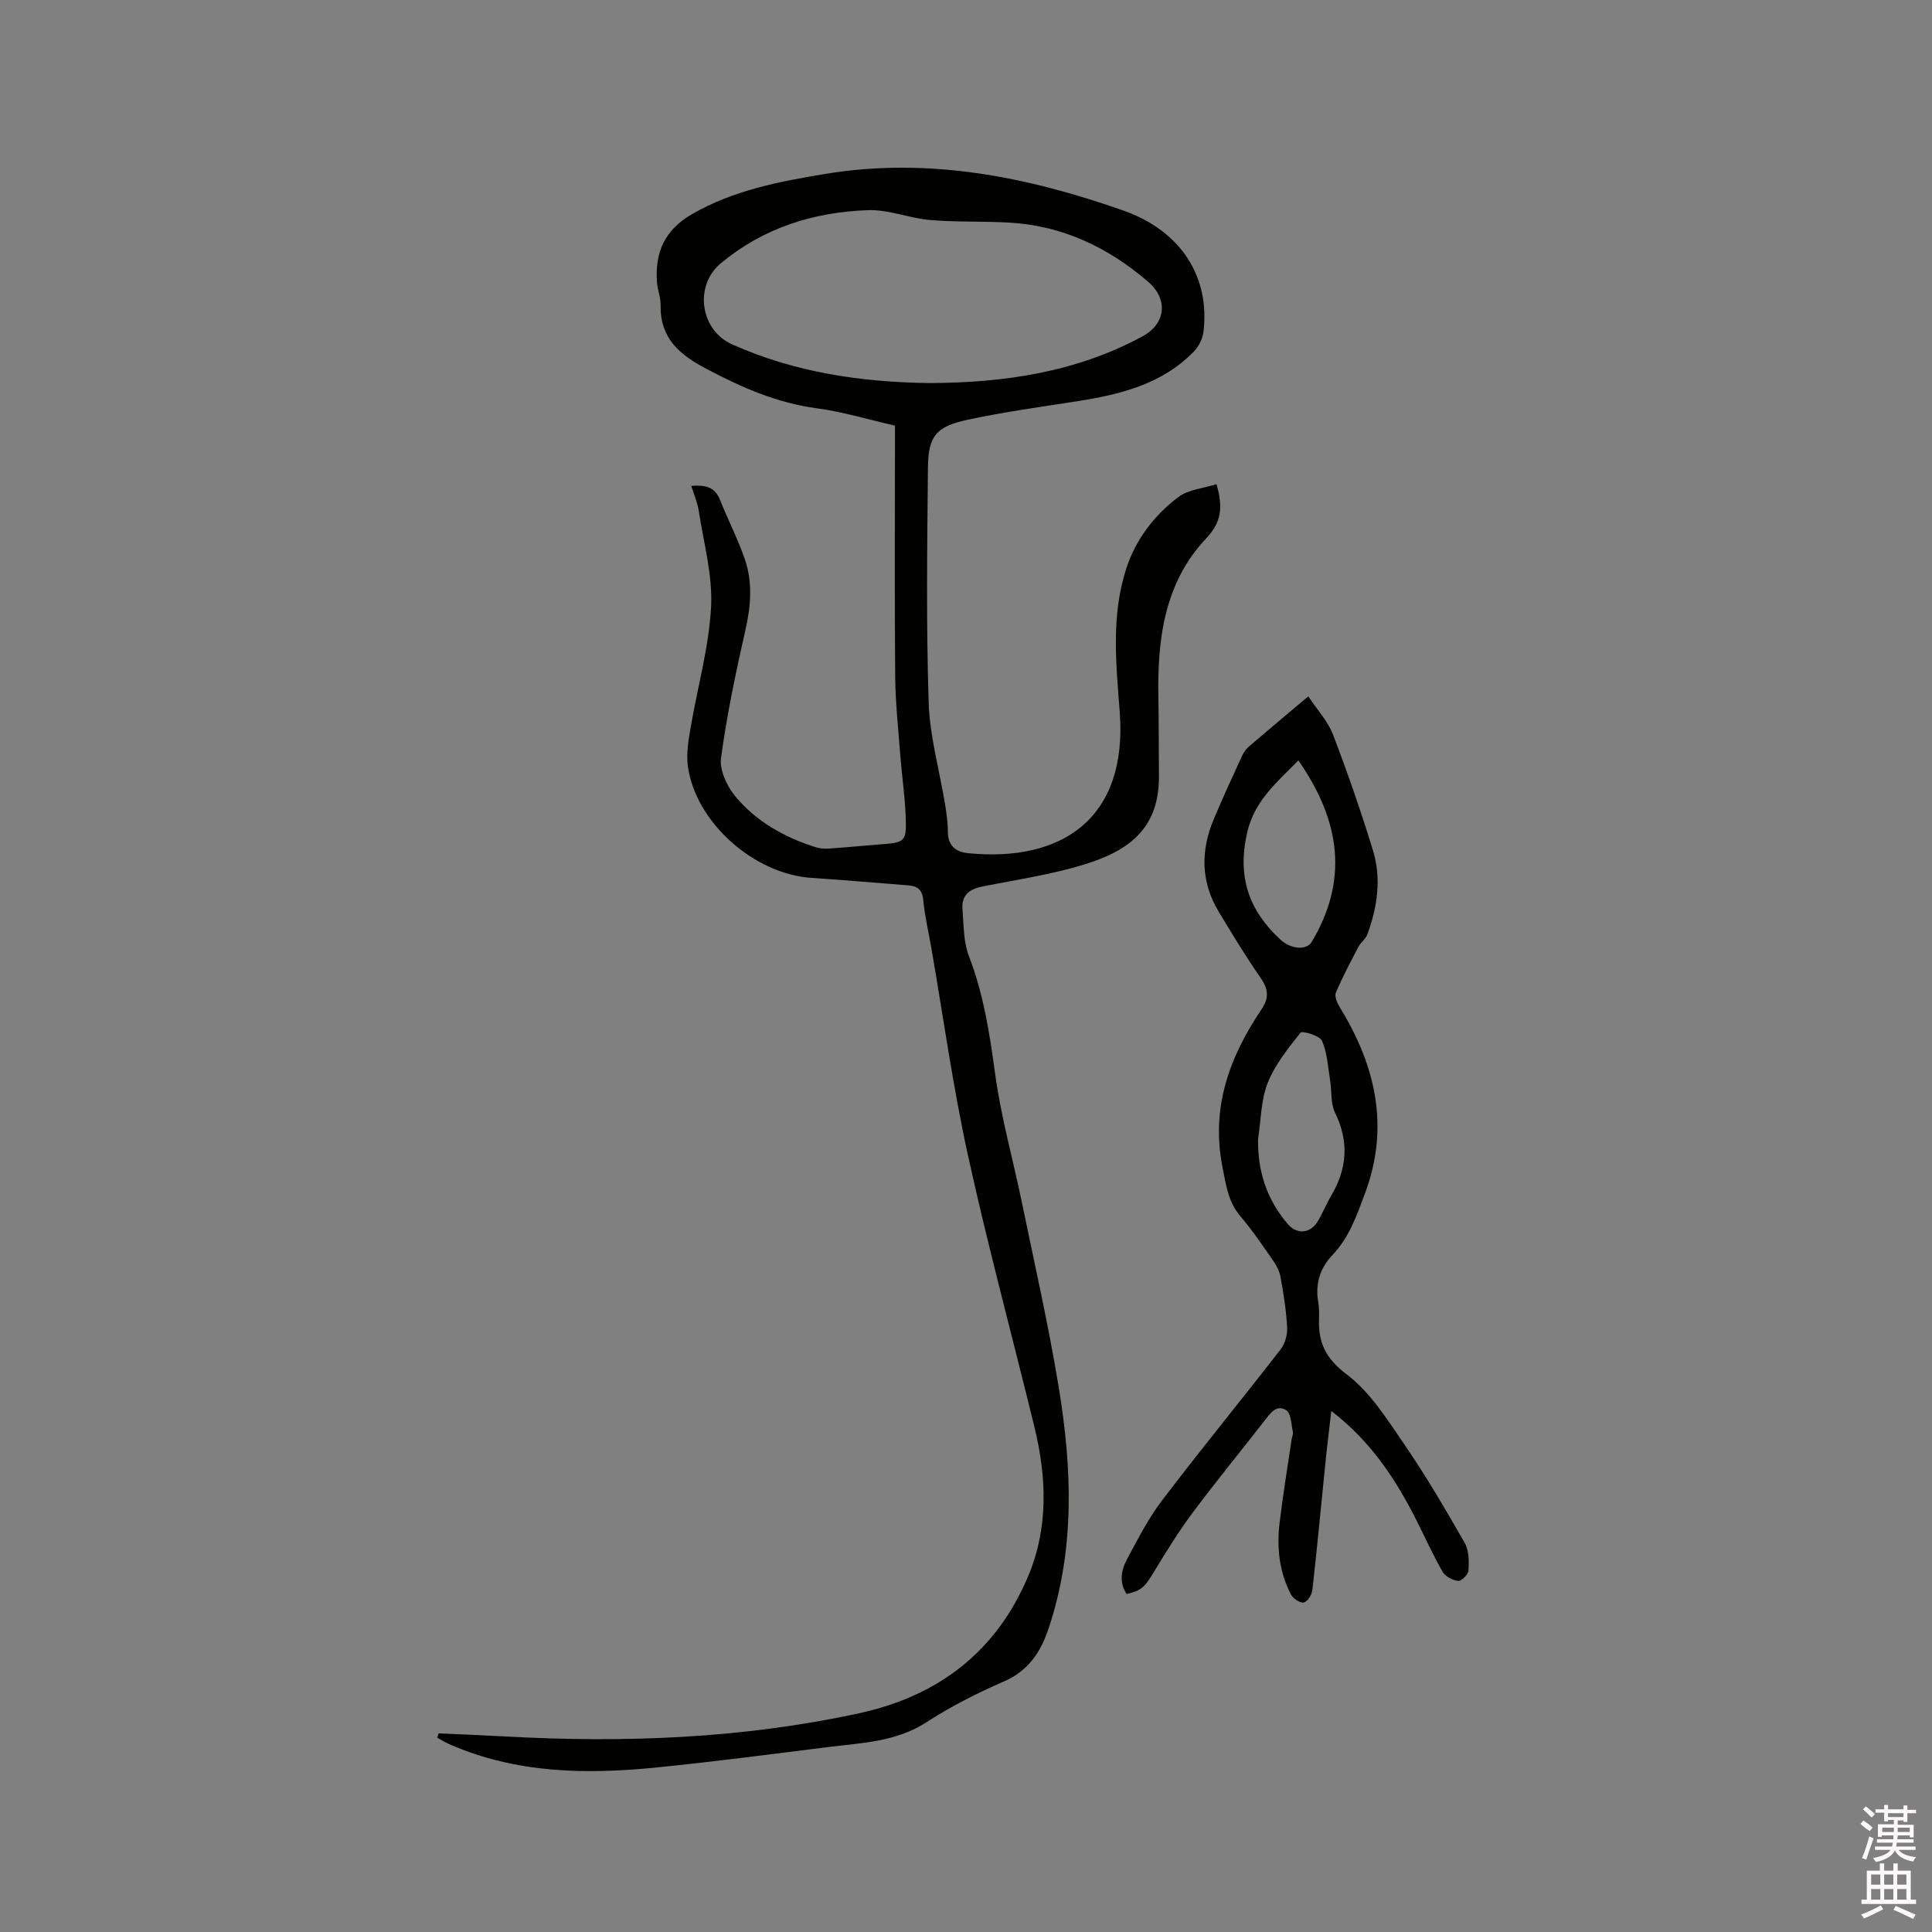
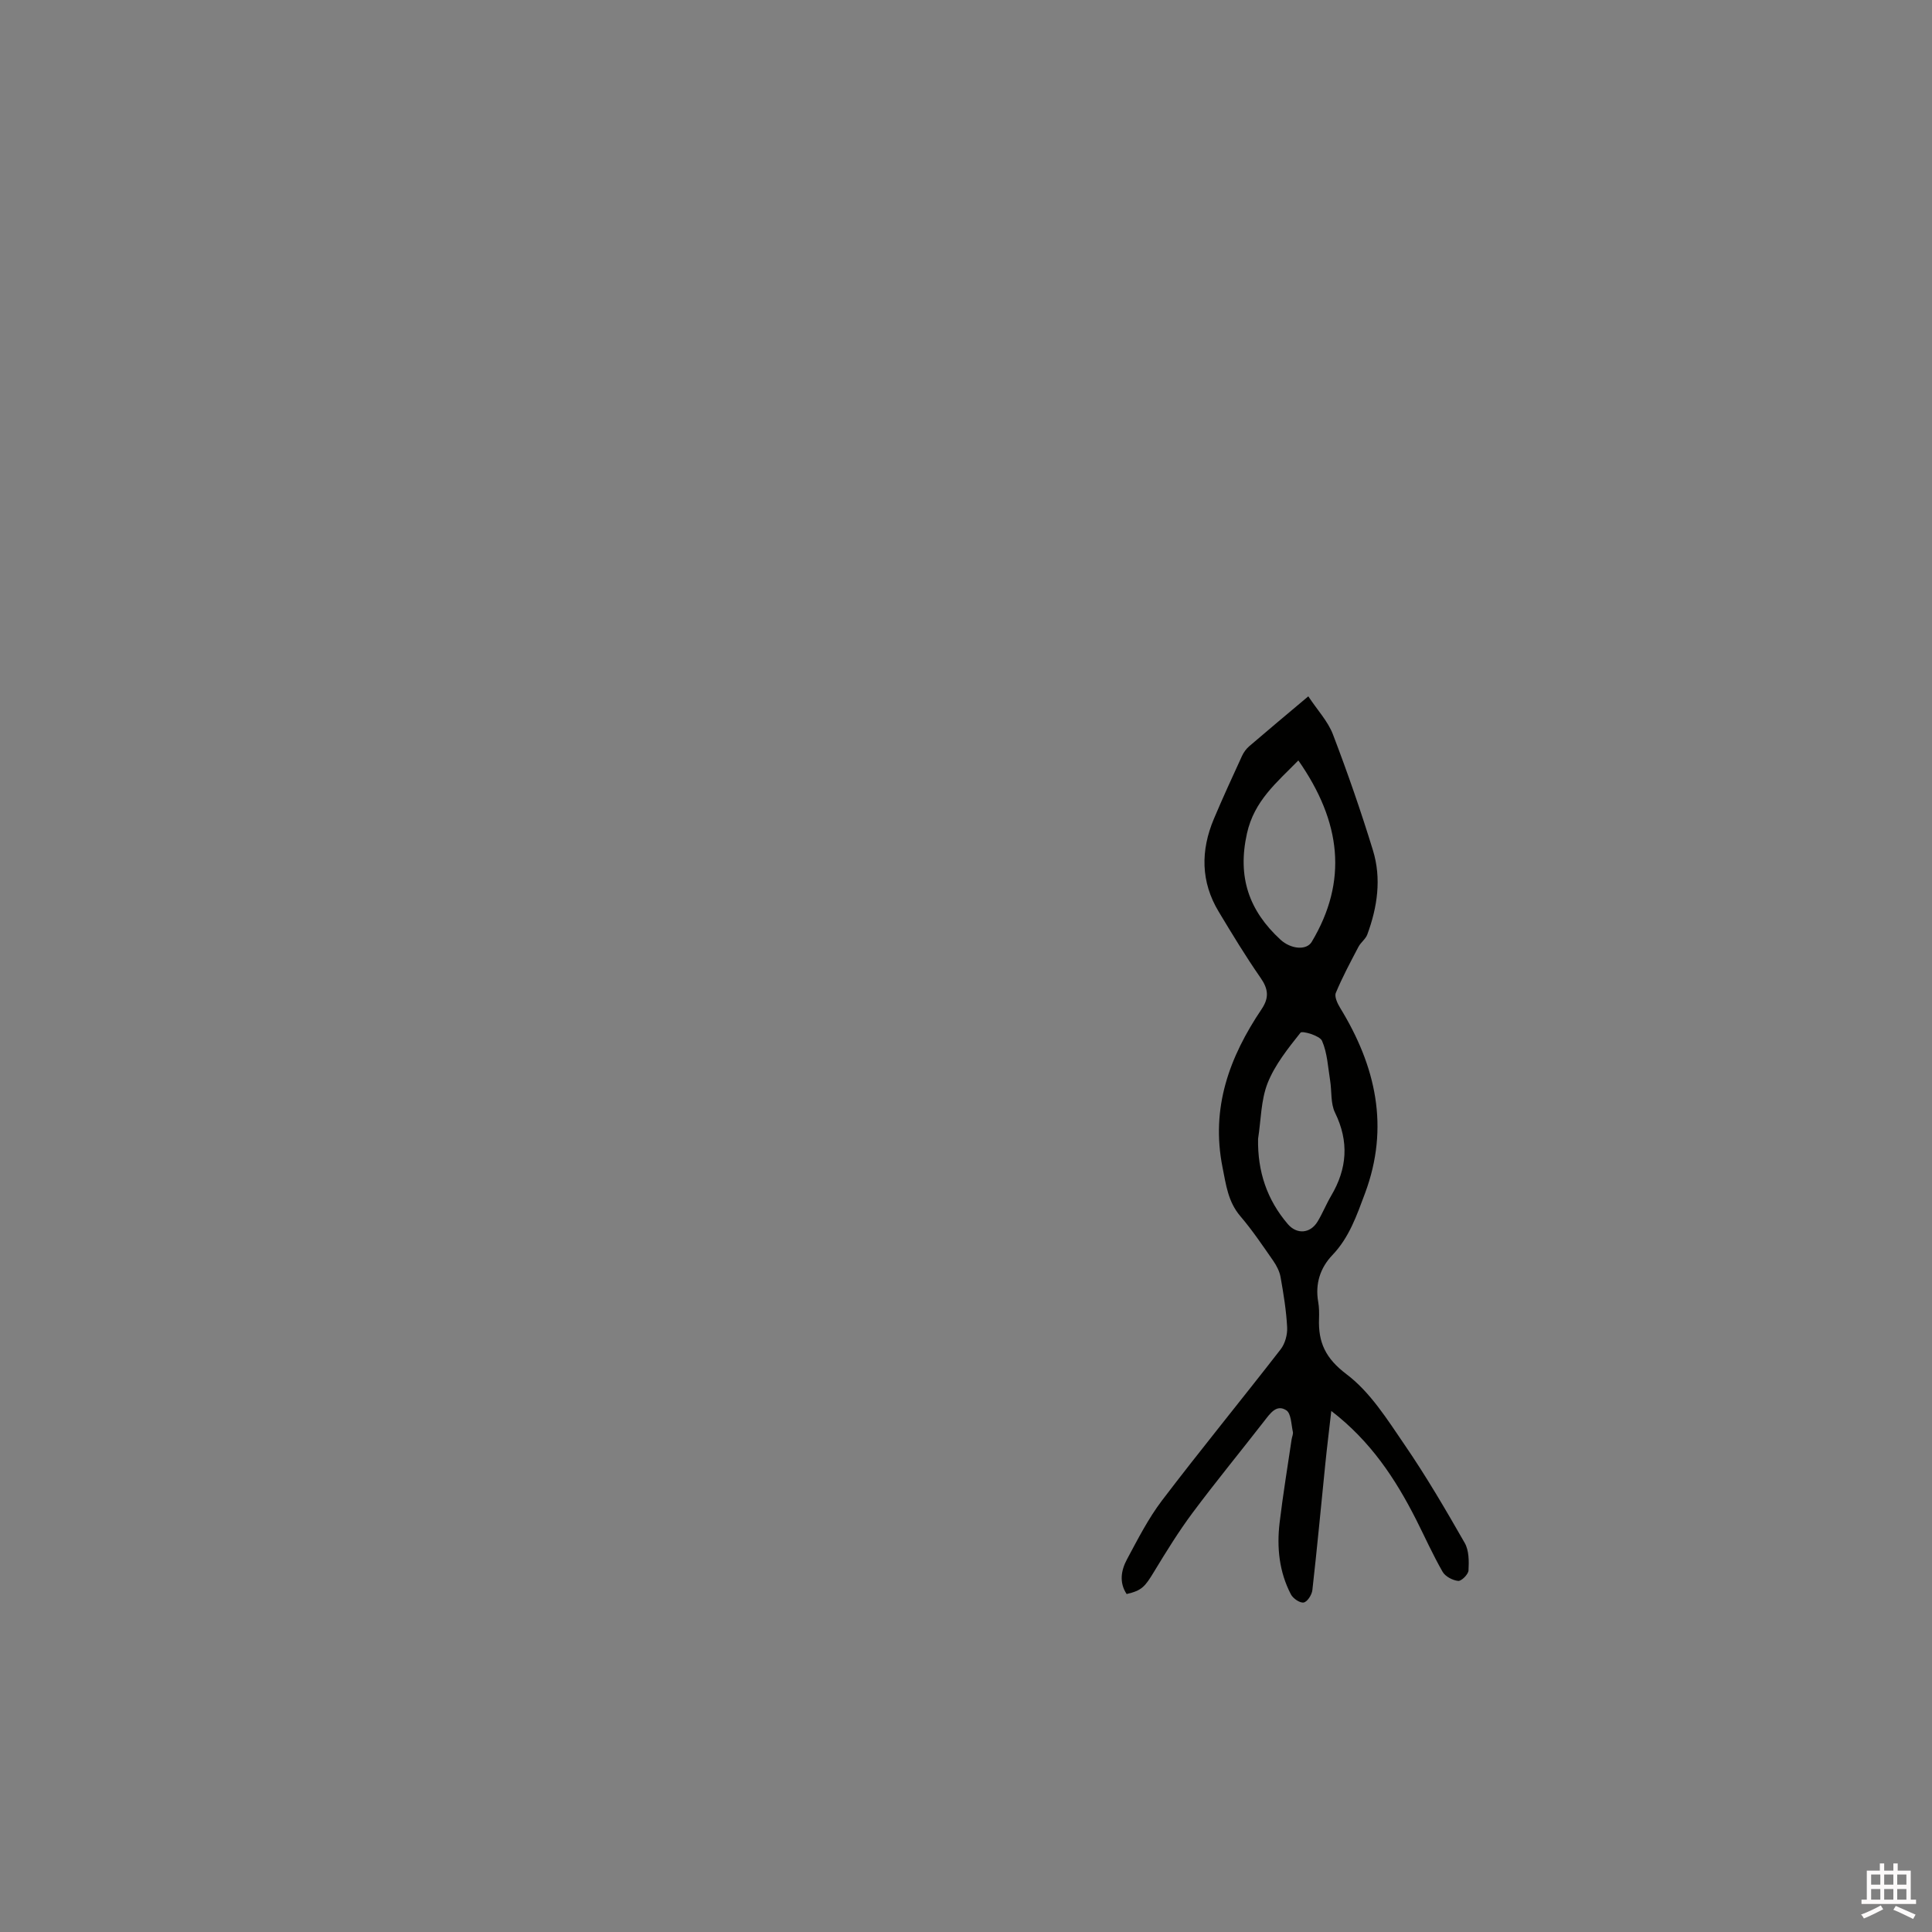
<svg xmlns="http://www.w3.org/2000/svg" enable-background="new 0 0 400 400" viewBox="0 0 400 400">
  <rect x="0" y="0" width="400" height="400" fill="#808080" stroke="none" />
-   <path d="m385.2 377.6.6-.7c.6.4 1.3.9 1.9 1.5l-.6.7c-.8-.5-1.4-1-1.9-1.5zm.3 7.1c.6-1.4 1.1-2.9 1.5-4.5.3.1.6.3.9.4-.5 1.4-1 2.9-1.5 4.4zm.2-10.1.6-.6c.7.5 1.3 1.1 1.9 1.6l-.7.7c-.6-.6-1.2-1.2-1.8-1.7zm8.4-.8h.8v.9h1.8v.7h-1.8v1.8h-.8v-.3h-1.2v.9h3.3v2.6h-.8v-.4h-2.5c0 .3 0 .6-.1.8h3.4v.7h-3.5c0 .3-.1.6-.1.8h4v.7h-3.5c.7.9 1.9 1.3 3.6 1.5-.2.2-.4.5-.6.9-1.9-.3-3.2-1.1-3.8-2.3-.5 1.1-1.8 2-3.9 2.4-.2-.3-.4-.5-.6-.8 1.9-.4 3.1-.9 3.6-1.7h-3.2v-.7h3.5c.1-.2.1-.5.2-.8h-3.3v-.7h3.4c0-.2 0-.5 0-.8h-2.4v.3h-.8v-2.6h3.3v-.9h-1.2v.3h-.8v-1.8h-1.8v-.7h1.8v-.9h.8v.9h3.2zm-4.4 5.5h2.4c0-.3 0-.6 0-.9h-2.4zm1.2-3.1h3.2v-.8h-3.2zm4.4 2.2h-2.4v.9h2.5v-.9z" fill="#fcfafa" />
  <path d="m389.2 385.8h.9v1.5h1.9v-1.5h.9v1.5h2.7v6h1.1v.9h-11.3v-.9h1.1v-6h2.7zm.2 8.7.5.8c-1.2.6-2.5 1.3-4 1.9-.2-.3-.3-.6-.6-.8 1.6-.6 3-1.3 4.1-1.9zm-2-4.3h1.9v-2.1h-1.9zm0 3.1h1.9v-2.2h-1.9zm2.7-3.1h1.9v-2.1h-1.9zm0 3.1h1.9v-2.2h-1.9zm2.4 1.3c1.4.6 2.7 1.2 4.1 1.8l-.5.9c-1.5-.7-2.8-1.4-4.1-1.9zm2.2-6.5h-1.9v2.1h1.9zm-1.9 5.2h1.9v-2.2h-1.9z" fill="#fcfafa" />
  <g fill="#010100">
-     <path d="m251.86 100.24c1.47 4.98.88 8.03-2.09 11.18-8.7 9.2-10.15 20.83-9.94 32.86.09 5.41.07 10.81.12 16.22.09 9.47-4.43 14.79-14.05 18.02-7.28 2.44-15.02 3.52-22.59 5.04-2.74.55-4.27 1.9-4.04 4.69.27 3.26.19 6.73 1.33 9.69 3.04 7.9 4.3 16.05 5.43 24.38 1.22 8.98 3.72 17.78 5.55 26.68 2.62 12.71 5.51 25.38 7.61 38.17 2.76 16.74 3.42 33.52-2.09 49.99-1.64 4.89-4.18 8.76-9.26 10.97-5.52 2.4-10.96 5.16-16.01 8.43-6.32 4.09-13.39 4.28-20.38 5.15-11.77 1.48-23.54 3.02-35.35 4.21-14.67 1.49-29.23 1.28-43.08-4.81-.86-.38-1.66-.88-2.48-1.33.09-.3.18-.61.26-.91 4.58.21 9.16.39 13.73.64 24.64 1.37 49.14.45 73.34-4.8 16.41-3.56 28.44-12.76 35.02-28.43 4.23-10.08 3.8-20.51 1.26-30.91-4.57-18.72-9.61-37.33-13.74-56.15-3.11-14.16-5.09-28.56-7.57-42.86-.58-3.34-1.37-6.66-1.69-10.02-.21-2.19-1.25-2.9-3.15-3.04-6.65-.51-13.29-1.11-19.94-1.54-12.01-.78-24.13-11.57-25.66-23.24-.33-2.55.14-5.26.58-7.84 1.42-8.34 3.79-16.62 4.24-25 .35-6.61-1.55-13.35-2.57-20.01-.25-1.65-.96-3.23-1.53-5.07 2.72-.2 4.83.06 5.95 2.88 1.63 4.12 3.69 8.08 5.13 12.26 1.66 4.81 1.26 9.71.13 14.71-1.99 8.76-3.85 17.59-5.05 26.48-.34 2.51 1.23 5.85 2.96 7.94 4.34 5.23 10.19 8.51 16.68 10.55.87.27 1.86.32 2.78.26 3.49-.24 6.97-.58 10.46-.85 5.35-.42 5.56-.51 5.34-6.05-.17-4.12-.78-8.23-1.1-12.35-.42-5.48-1.01-10.96-1.06-16.45-.14-16.01-.05-32.03-.05-48.04 0-1.15 0-2.31 0-3.82-5.5-1.25-10.79-2.87-16.2-3.59-8.26-1.11-15.54-4.31-22.84-8.17-5.7-3.01-9.6-6.38-9.48-13.21.03-1.56-.63-3.11-.75-4.68-.46-6.19 1.57-10.88 7.31-14.17 8.59-4.92 17.97-6.71 27.5-8.29 21.33-3.52 41.79.55 61.77 7.59 11.99 4.23 17.96 13.81 16.56 25.14-.18 1.42-.98 3.01-1.99 4.05-6.66 6.83-15.38 8.92-24.4 10.32-7.53 1.17-15.1 2.21-22.54 3.82-6.44 1.39-8.05 3.4-8.11 9.89-.16 16.21-.37 32.43.15 48.63.23 7.03 2.23 13.99 3.38 20.99.31 1.88.59 3.79.59 5.69-.01 2.92 1.59 4.25 4.18 4.51 19.46 1.94 33.08-7.21 31.41-29.22-.76-9.98-1.81-19.87 1.32-29.61 1.97-6.13 5.81-11.12 10.85-14.93 2.07-1.54 5.14-1.77 7.86-2.64zm-59.47-20.93c15.24-.05 30.32-2.16 44.2-9.7 4.78-2.6 5.33-7.66 1.09-11.3-8.25-7.08-17.67-11.59-28.66-12.22-5.48-.32-11-.07-16.47-.54-4.3-.37-8.56-2.18-12.8-2.04-11.23.38-21.66 3.64-30.49 10.98-5.62 4.67-4.31 13.86 2.34 16.82 12.9 5.76 26.52 7.81 40.79 8z" />
    <path d="m270.87 144.17c1.89 2.86 4.06 5.16 5.1 7.88 3.02 7.9 5.8 15.9 8.28 23.99 1.8 5.85.93 11.76-1.17 17.45-.35.94-1.34 1.62-1.82 2.53-1.65 3.14-3.33 6.27-4.69 9.54-.33.78.33 2.18.88 3.09 7.39 12.06 10.29 24.67 5.15 38.44-1.71 4.57-3.25 9.11-6.75 12.77-2.51 2.63-3.59 5.94-2.93 9.68.2 1.14.21 2.33.17 3.49-.18 4.88 1.32 8.19 5.69 11.49 4.92 3.7 8.47 9.41 12.05 14.64 4.48 6.54 8.49 13.41 12.43 20.3.89 1.56.88 3.79.78 5.68-.04.81-1.46 2.23-2.13 2.17-1.15-.11-2.67-.91-3.23-1.88-2-3.48-3.65-7.17-5.46-10.76-4.29-8.47-9.43-16.28-17.59-22.55-.45 3.99-.9 7.58-1.26 11.18-.88 8.64-1.68 17.3-2.66 25.93-.11.96-1.04 2.42-1.8 2.55-.78.14-2.2-.83-2.64-1.68-2.43-4.65-2.95-9.71-2.34-14.84.69-5.78 1.64-11.52 2.49-17.28.08-.52.36-1.08.25-1.55-.34-1.55-.35-3.78-1.35-4.44-2.02-1.32-3.33.63-4.54 2.18-4.94 6.36-10.06 12.59-14.87 19.04-2.89 3.88-5.45 8.03-7.96 12.17-1.92 3.17-2.54 3.91-5.69 4.65-1.58-2.38-1.15-4.9.05-7.15 2.25-4.19 4.43-8.49 7.29-12.25 8.02-10.54 16.42-20.79 24.54-31.26.92-1.18 1.43-3.05 1.35-4.56-.18-3.48-.75-6.95-1.36-10.39-.21-1.19-.83-2.39-1.53-3.4-2.18-3.13-4.32-6.32-6.79-9.21-2.56-3-2.96-6.44-3.7-10.13-2.46-12.33 1.43-22.85 8.1-32.76 1.6-2.38 1.37-4.2-.24-6.5-3.08-4.43-5.88-9.06-8.66-13.68-3.73-6.19-3.74-12.67-.99-19.2 1.85-4.39 3.84-8.71 5.83-13.04.34-.74.87-1.47 1.49-2 3.79-3.26 7.62-6.45 12.23-10.33zm-10.4 91.61c-.12 6.72 1.82 12.59 6.17 17.67 1.85 2.15 4.62 1.97 6.14-.52 1.04-1.71 1.79-3.61 2.81-5.34 3.33-5.62 3.75-11.23.81-17.23-.94-1.92-.65-4.42-1.01-6.64-.45-2.78-.58-5.72-1.68-8.23-.47-1.08-4.11-2.12-4.45-1.69-2.59 3.26-5.31 6.65-6.82 10.46-1.39 3.55-1.36 7.66-1.97 11.52zm8.34-78.34c-4.47 4.57-9.13 8.33-10.64 15.11-2.01 9.04.41 15.98 6.93 21.99 2.16 1.99 5.4 2.27 6.48.46 7.51-12.57 6.13-24.82-2.77-37.56z" />
  </g>
</svg>